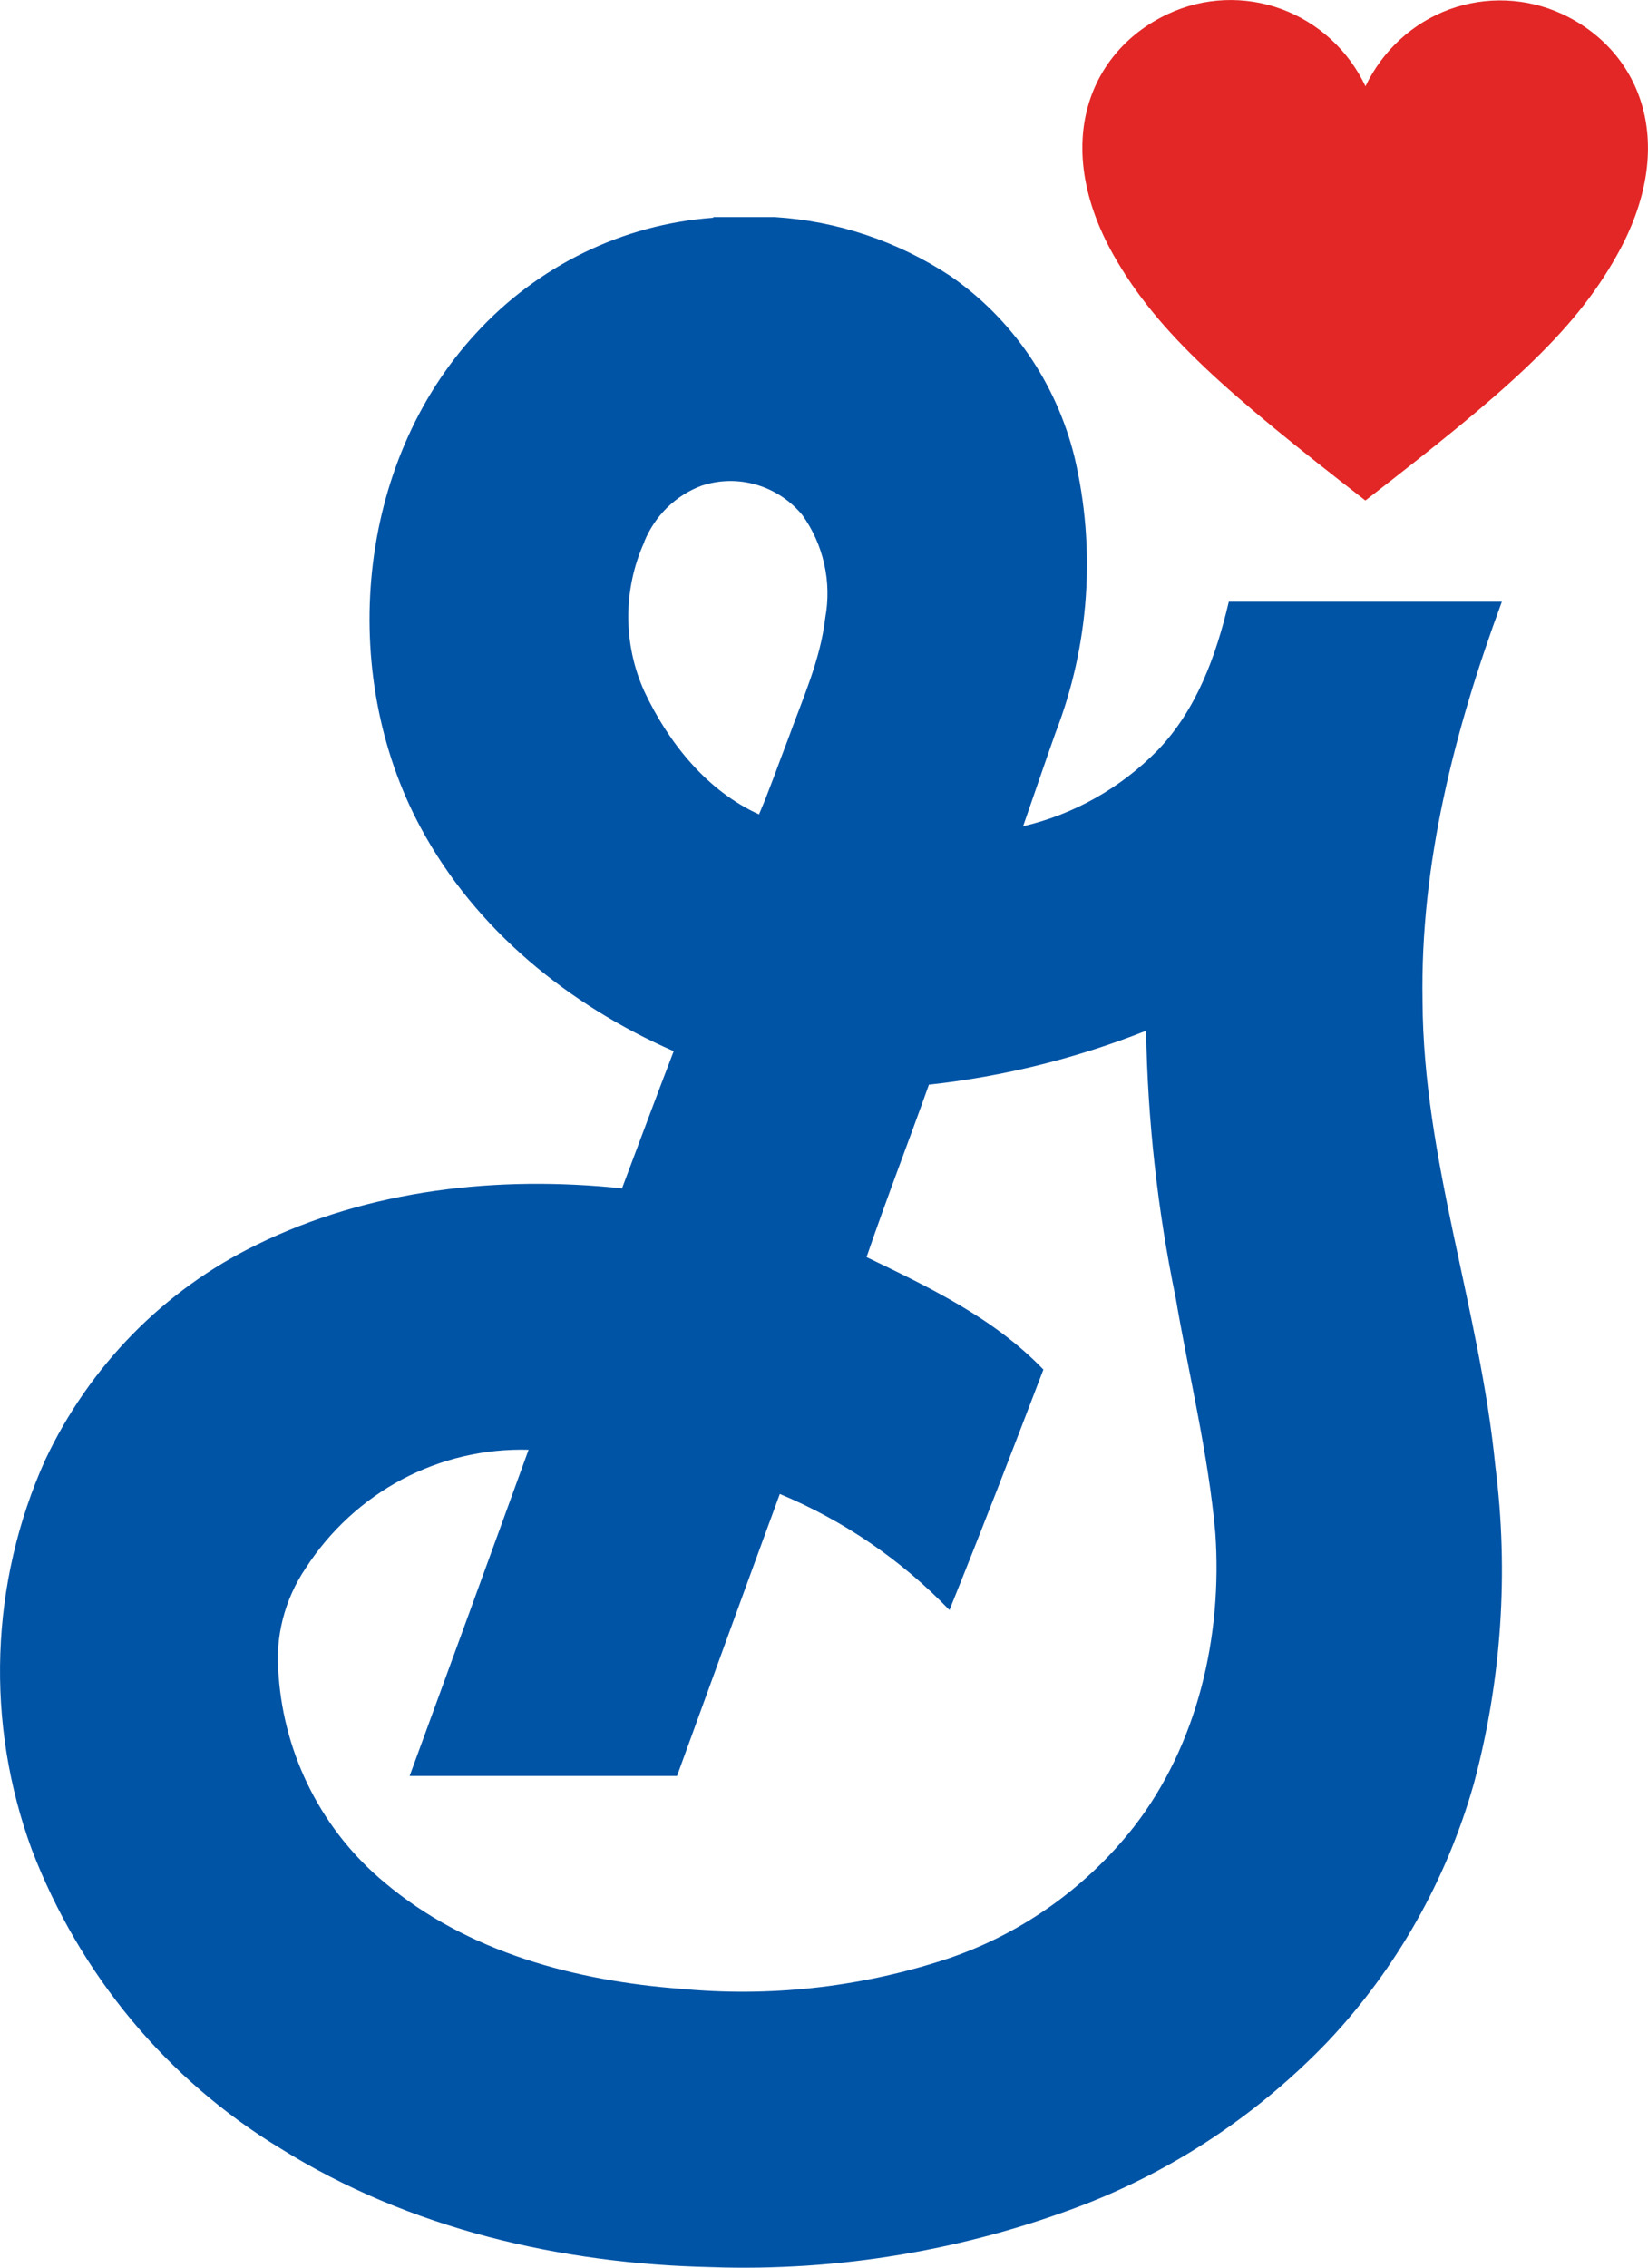
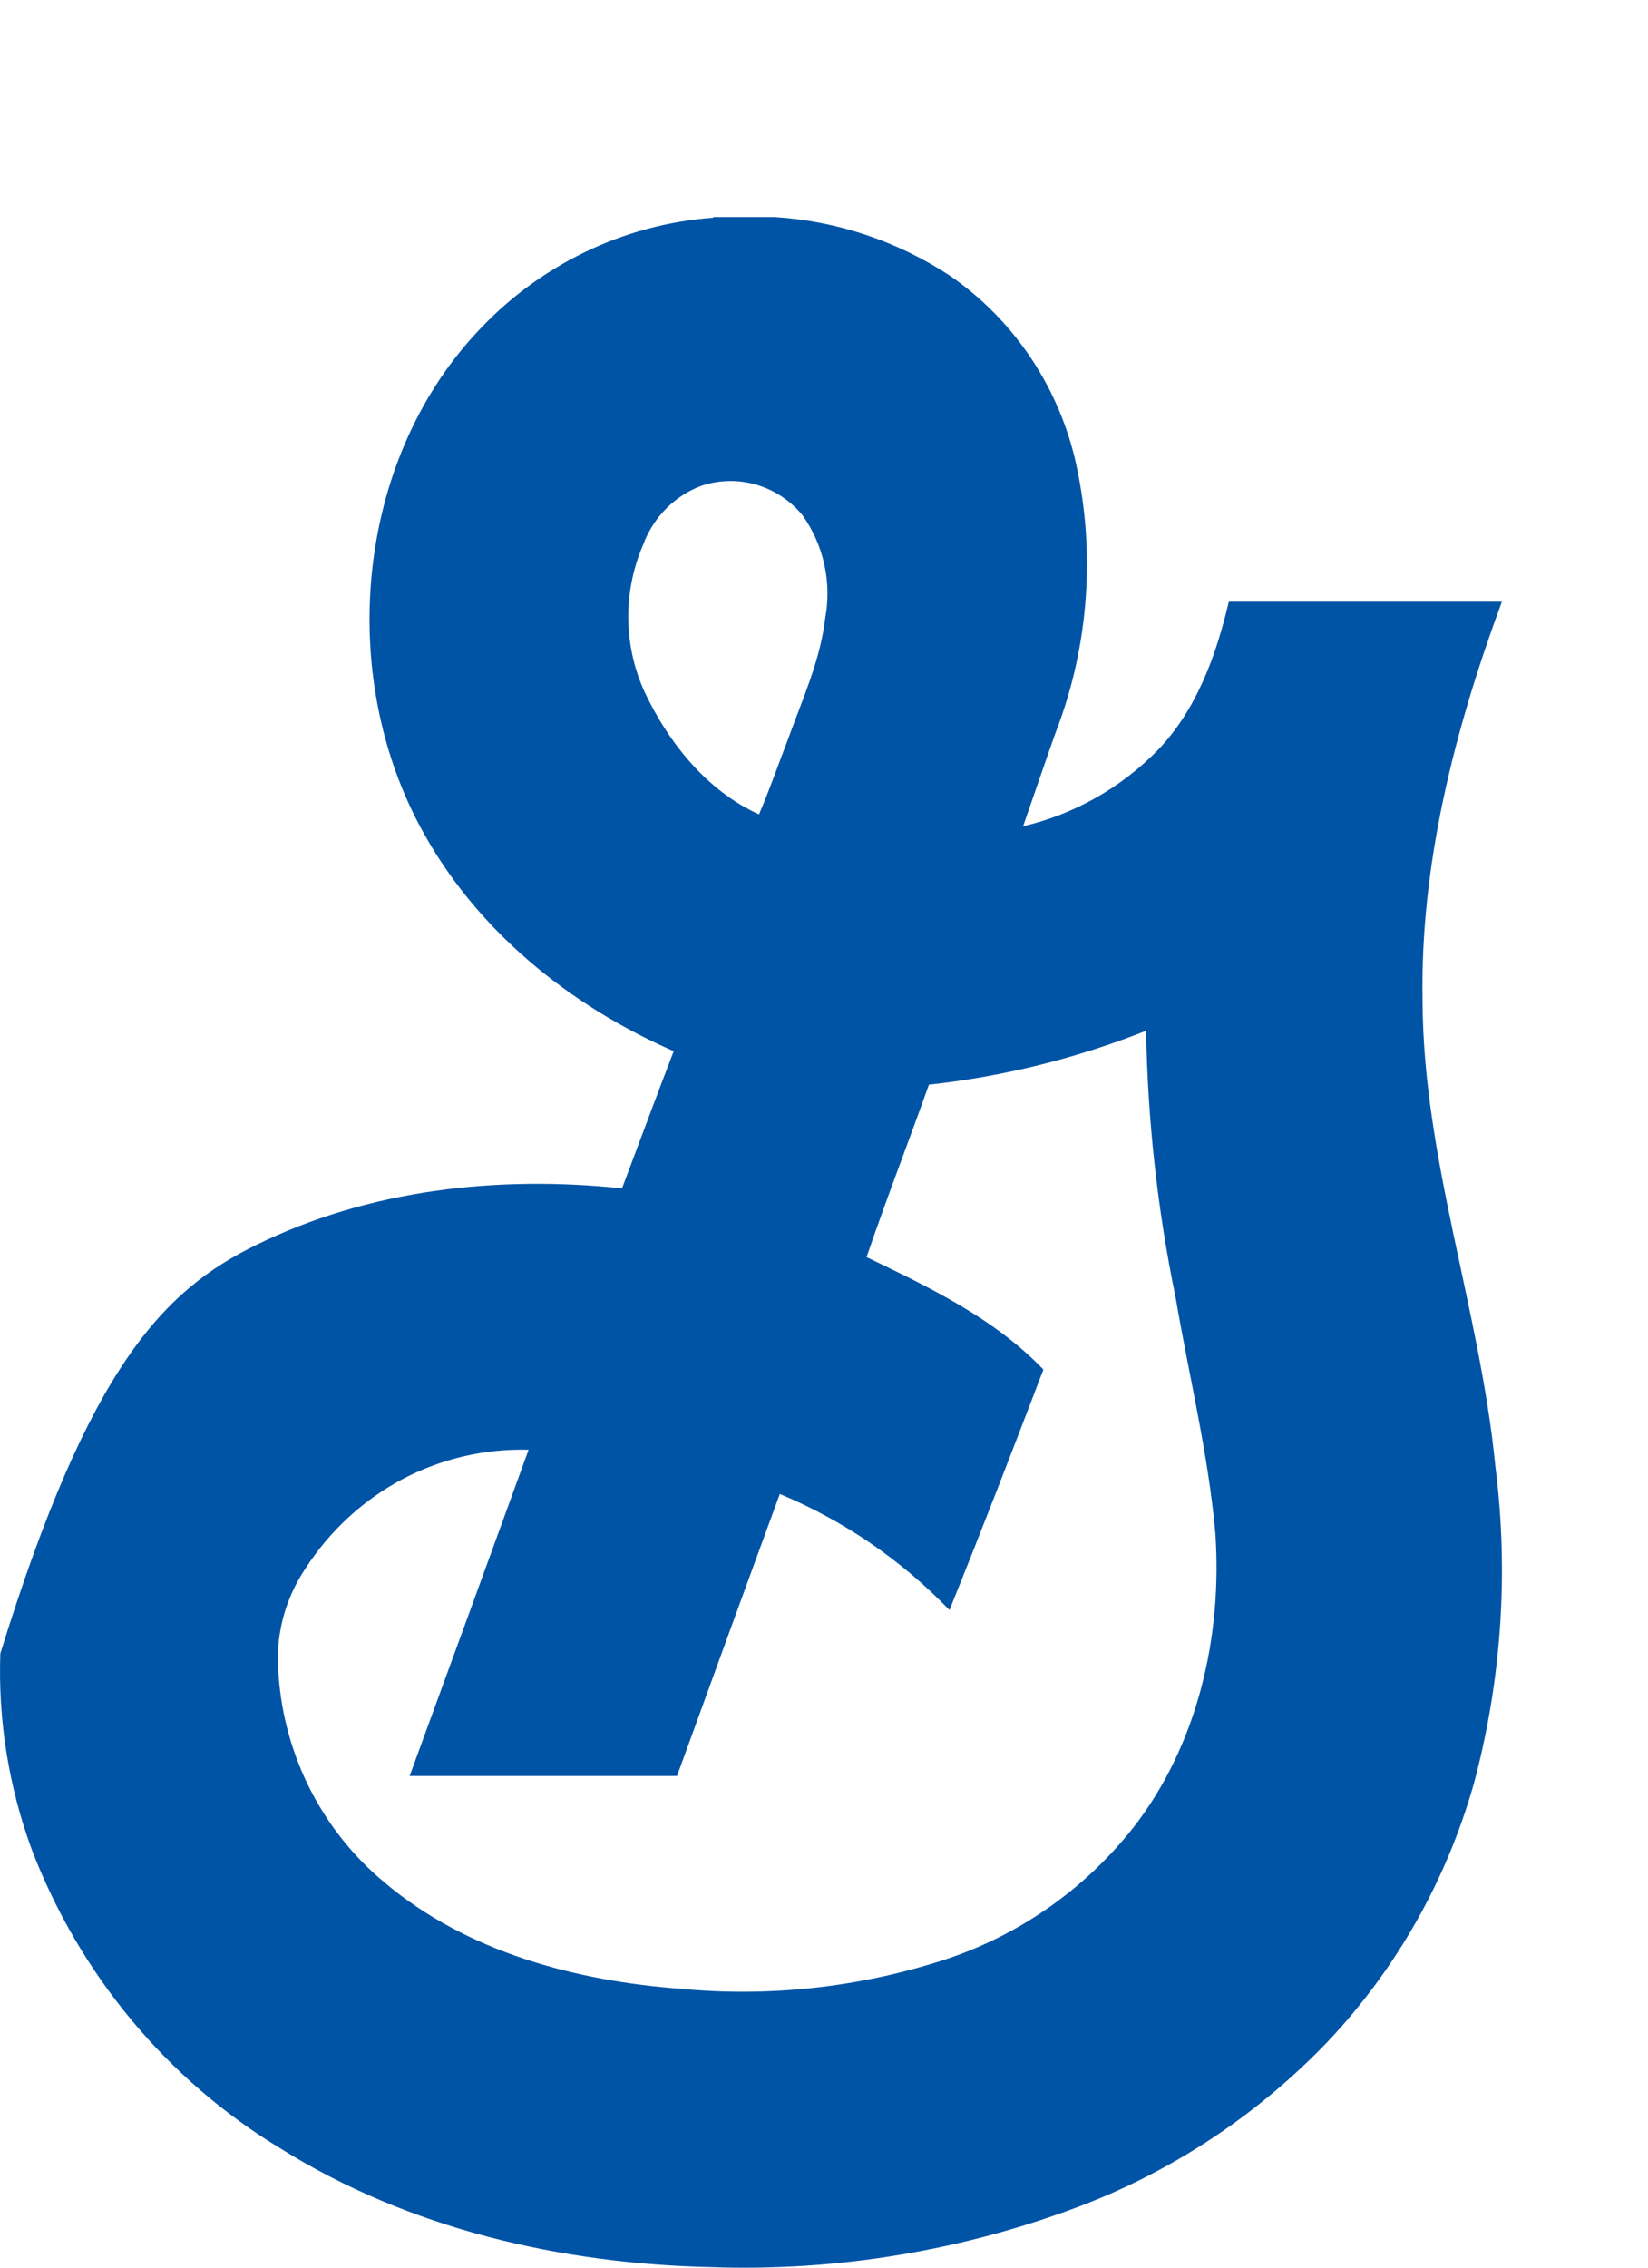
<svg xmlns="http://www.w3.org/2000/svg" width="16" height="22" viewBox="0 0 16 22" fill="none">
-   <path d="M13.257 4.855C14.592 3.822 15.269 3.244 15.696 2.48C16.303 1.405 15.935 0.493 15.166 0.136C14.821 -0.023 14.428 -0.039 14.072 0.091C13.715 0.222 13.423 0.49 13.257 0.837C13.092 0.488 12.799 0.22 12.441 0.088C12.083 -0.043 11.689 -0.027 11.343 0.134C10.573 0.491 10.205 1.402 10.812 2.477C11.245 3.241 11.921 3.819 13.251 4.852" fill="#E32726" />
-   <path d="M9.02 10.519C8.821 11.079 8.605 11.634 8.413 12.196C9.021 12.488 9.652 12.789 10.13 13.287C9.83 14.072 9.531 14.846 9.218 15.62C8.75 15.134 8.19 14.751 7.571 14.494C7.235 15.409 6.905 16.317 6.573 17.23H3.977C4.363 16.176 4.749 15.121 5.132 14.065C4.705 14.053 4.283 14.152 3.904 14.352C3.526 14.553 3.204 14.849 2.969 15.212C2.761 15.518 2.667 15.889 2.705 16.258C2.733 16.646 2.839 17.023 3.015 17.367C3.192 17.712 3.436 18.016 3.731 18.261C4.536 18.941 5.591 19.218 6.615 19.295C7.464 19.375 8.32 19.283 9.134 19.024C9.872 18.791 10.525 18.338 11.008 17.724C11.627 16.927 11.87 15.873 11.799 14.869C11.73 14.1 11.543 13.347 11.414 12.59C11.238 11.738 11.142 10.871 11.127 10C10.45 10.268 9.742 10.444 9.02 10.523V10.519ZM6.256 5.258C6.153 5.485 6.1 5.733 6.1 5.983C6.1 6.233 6.153 6.481 6.256 6.708C6.491 7.208 6.865 7.673 7.369 7.901C7.472 7.662 7.557 7.414 7.65 7.173C7.792 6.78 7.965 6.404 8.012 5.995C8.044 5.822 8.041 5.644 8.002 5.472C7.964 5.3 7.891 5.138 7.789 4.996C7.673 4.856 7.518 4.754 7.344 4.703C7.171 4.652 6.987 4.655 6.815 4.711C6.69 4.757 6.576 4.829 6.48 4.922C6.384 5.015 6.308 5.128 6.256 5.253V5.258ZM6.92 2.106H7.522C8.128 2.144 8.713 2.34 9.223 2.675C9.825 3.09 10.255 3.716 10.432 4.434C10.642 5.325 10.577 6.261 10.246 7.114C10.138 7.418 10.037 7.719 9.933 8.016C10.428 7.9 10.882 7.644 11.241 7.277C11.617 6.885 11.807 6.362 11.93 5.838C12.813 5.838 13.698 5.838 14.581 5.838C14.124 7.074 13.787 8.381 13.811 9.712C13.818 11.248 14.369 12.706 14.518 14.225C14.649 15.255 14.578 16.302 14.309 17.305C14.043 18.241 13.559 19.097 12.897 19.8C12.226 20.502 11.412 21.046 10.513 21.393C9.362 21.832 8.138 22.037 6.91 21.995C5.453 21.963 3.975 21.626 2.724 20.844C1.623 20.178 0.773 19.156 0.308 17.942C0.085 17.335 -0.019 16.69 0.003 16.043C0.025 15.395 0.172 14.759 0.436 14.17C0.866 13.254 1.591 12.515 2.49 12.077C3.586 11.538 4.839 11.402 6.039 11.529C6.206 11.086 6.371 10.64 6.541 10.198C5.531 9.757 4.616 9.021 4.083 8.027C3.275 6.526 3.457 4.495 4.618 3.237C5.221 2.577 6.047 2.175 6.929 2.112L6.92 2.106Z" fill="#0054A6" />
+   <path d="M9.02 10.519C8.821 11.079 8.605 11.634 8.413 12.196C9.021 12.488 9.652 12.789 10.13 13.287C9.83 14.072 9.531 14.846 9.218 15.62C8.75 15.134 8.19 14.751 7.571 14.494C7.235 15.409 6.905 16.317 6.573 17.23H3.977C4.363 16.176 4.749 15.121 5.132 14.065C4.705 14.053 4.283 14.152 3.904 14.352C3.526 14.553 3.204 14.849 2.969 15.212C2.761 15.518 2.667 15.889 2.705 16.258C2.733 16.646 2.839 17.023 3.015 17.367C3.192 17.712 3.436 18.016 3.731 18.261C4.536 18.941 5.591 19.218 6.615 19.295C7.464 19.375 8.32 19.283 9.134 19.024C9.872 18.791 10.525 18.338 11.008 17.724C11.627 16.927 11.87 15.873 11.799 14.869C11.73 14.1 11.543 13.347 11.414 12.59C11.238 11.738 11.142 10.871 11.127 10C10.45 10.268 9.742 10.444 9.02 10.523V10.519ZM6.256 5.258C6.153 5.485 6.1 5.733 6.1 5.983C6.1 6.233 6.153 6.481 6.256 6.708C6.491 7.208 6.865 7.673 7.369 7.901C7.472 7.662 7.557 7.414 7.65 7.173C7.792 6.78 7.965 6.404 8.012 5.995C8.044 5.822 8.041 5.644 8.002 5.472C7.964 5.3 7.891 5.138 7.789 4.996C7.673 4.856 7.518 4.754 7.344 4.703C7.171 4.652 6.987 4.655 6.815 4.711C6.69 4.757 6.576 4.829 6.48 4.922C6.384 5.015 6.308 5.128 6.256 5.253V5.258ZM6.92 2.106H7.522C8.128 2.144 8.713 2.34 9.223 2.675C9.825 3.09 10.255 3.716 10.432 4.434C10.642 5.325 10.577 6.261 10.246 7.114C10.138 7.418 10.037 7.719 9.933 8.016C10.428 7.9 10.882 7.644 11.241 7.277C11.617 6.885 11.807 6.362 11.93 5.838C12.813 5.838 13.698 5.838 14.581 5.838C14.124 7.074 13.787 8.381 13.811 9.712C13.818 11.248 14.369 12.706 14.518 14.225C14.649 15.255 14.578 16.302 14.309 17.305C14.043 18.241 13.559 19.097 12.897 19.8C12.226 20.502 11.412 21.046 10.513 21.393C9.362 21.832 8.138 22.037 6.91 21.995C5.453 21.963 3.975 21.626 2.724 20.844C1.623 20.178 0.773 19.156 0.308 17.942C0.085 17.335 -0.019 16.69 0.003 16.043C0.866 13.254 1.591 12.515 2.49 12.077C3.586 11.538 4.839 11.402 6.039 11.529C6.206 11.086 6.371 10.64 6.541 10.198C5.531 9.757 4.616 9.021 4.083 8.027C3.275 6.526 3.457 4.495 4.618 3.237C5.221 2.577 6.047 2.175 6.929 2.112L6.92 2.106Z" fill="#0054A6" />
</svg>